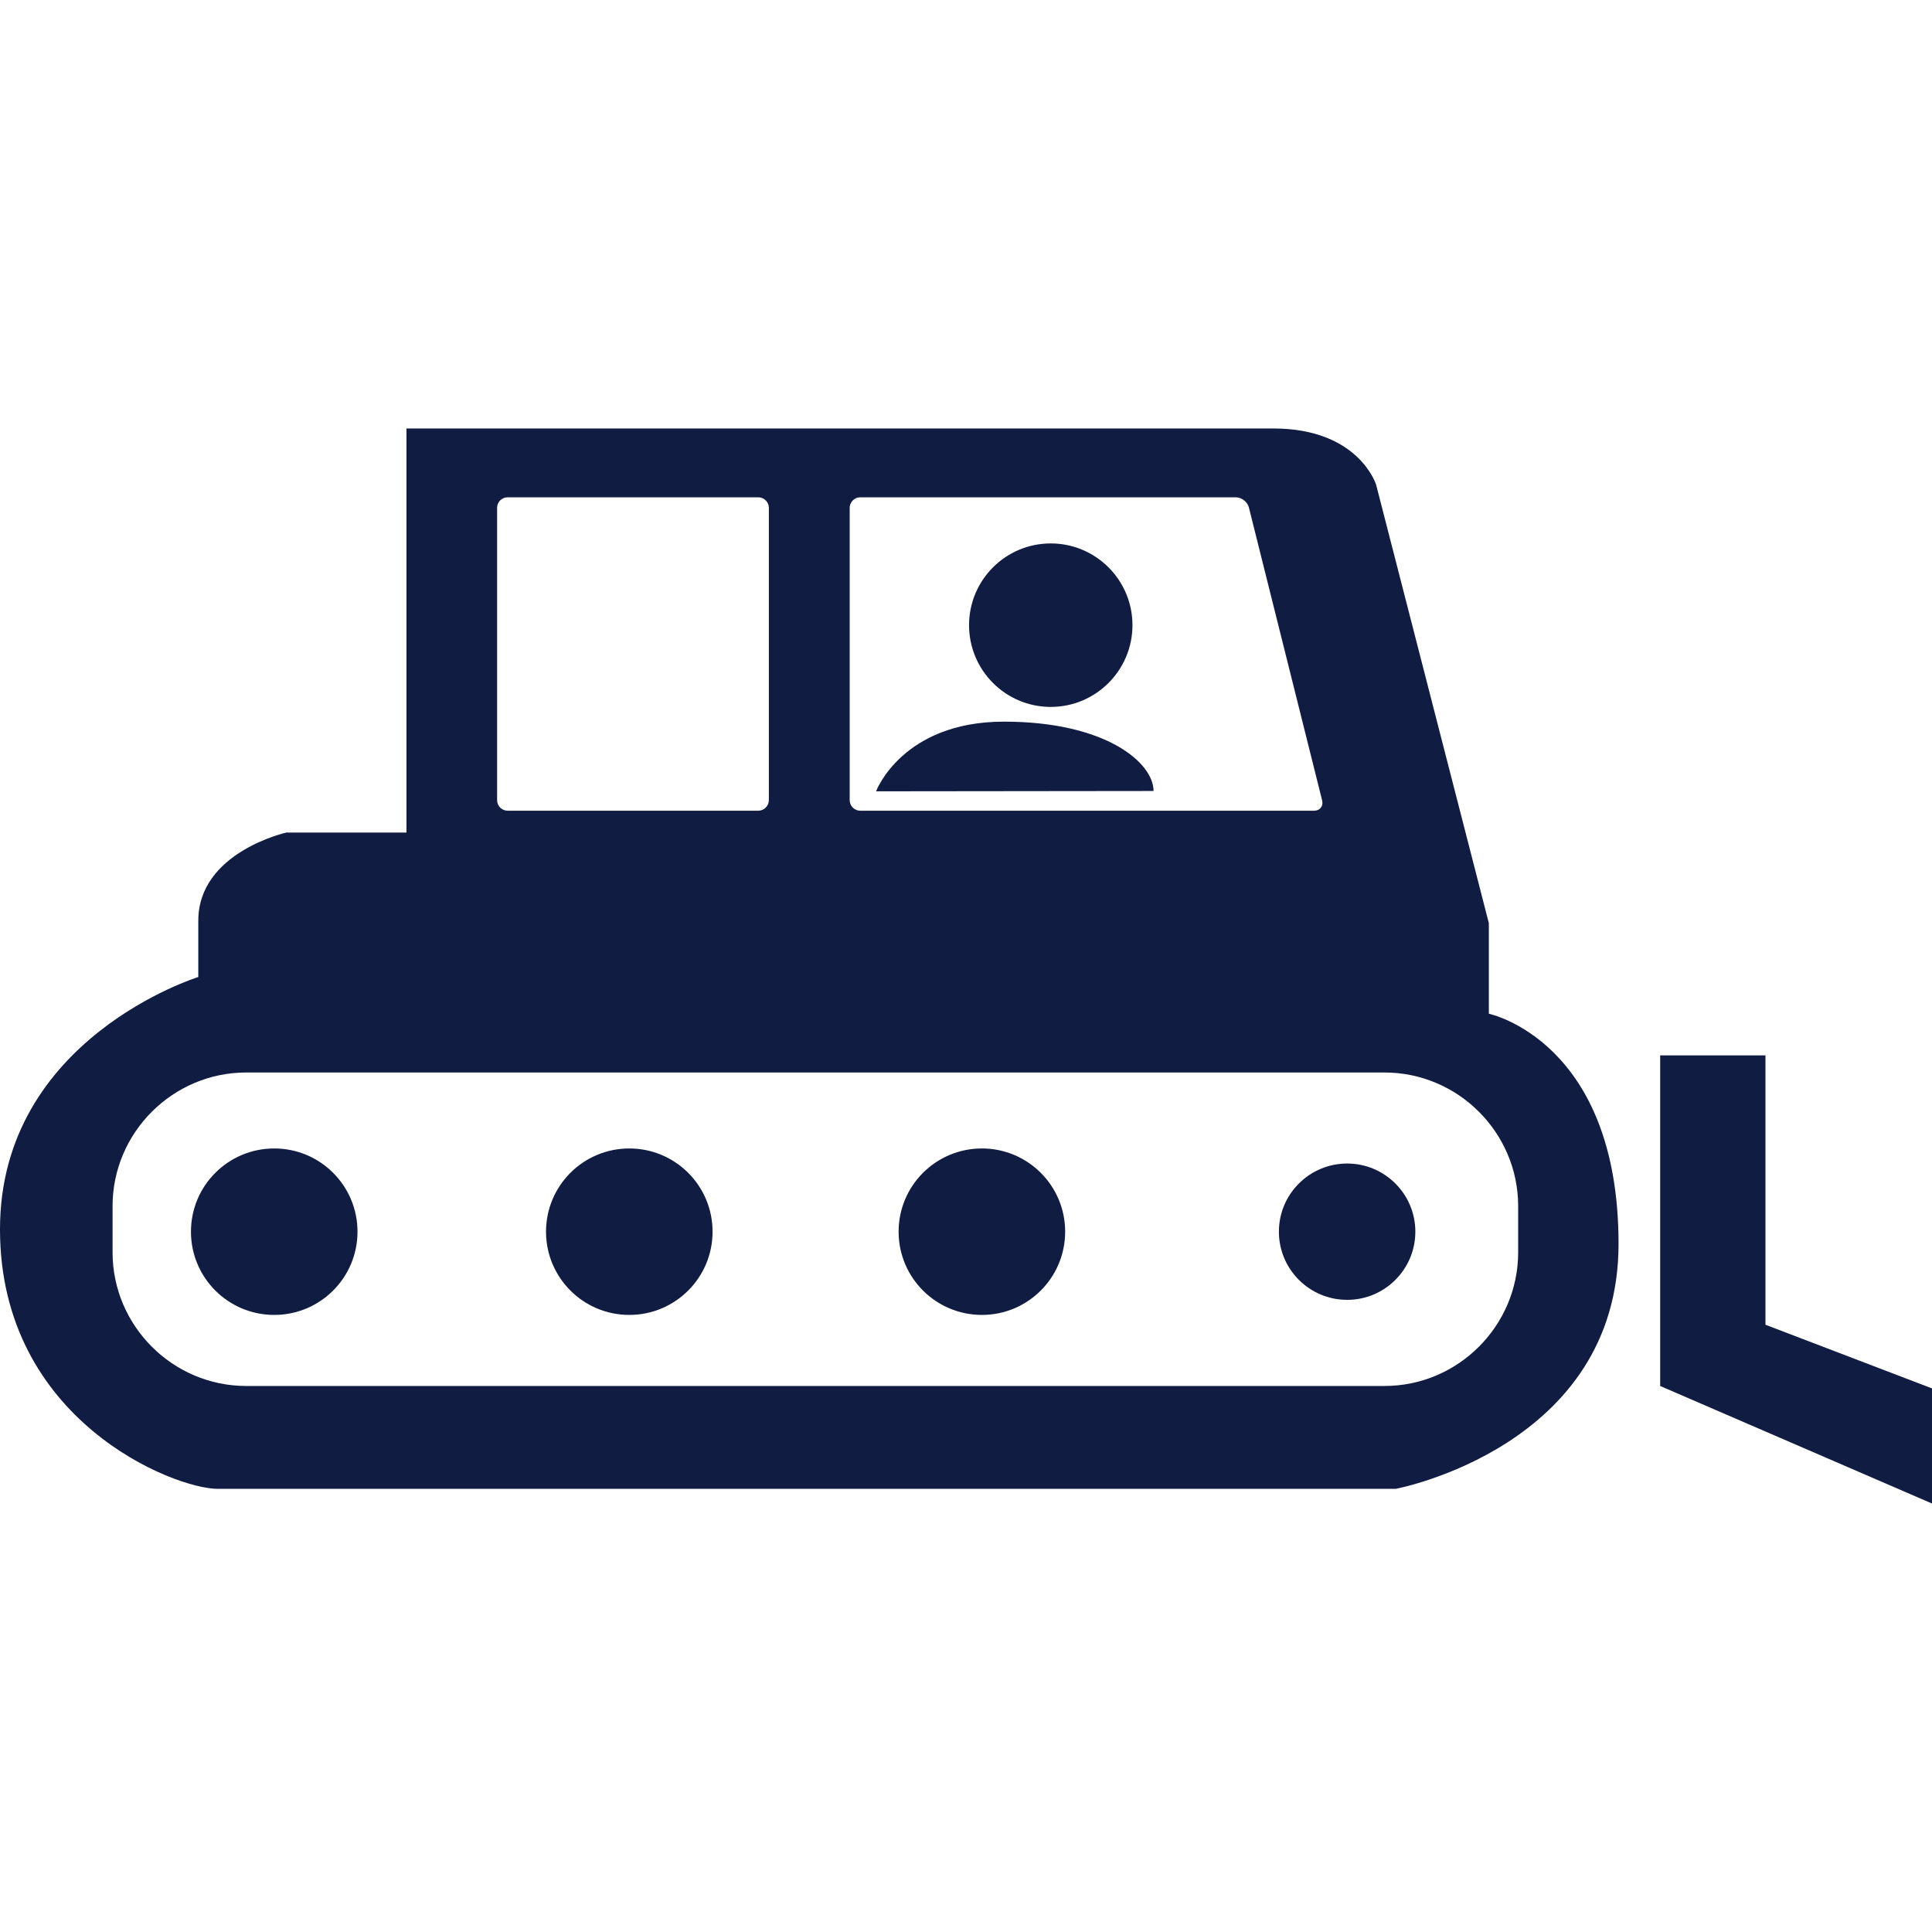
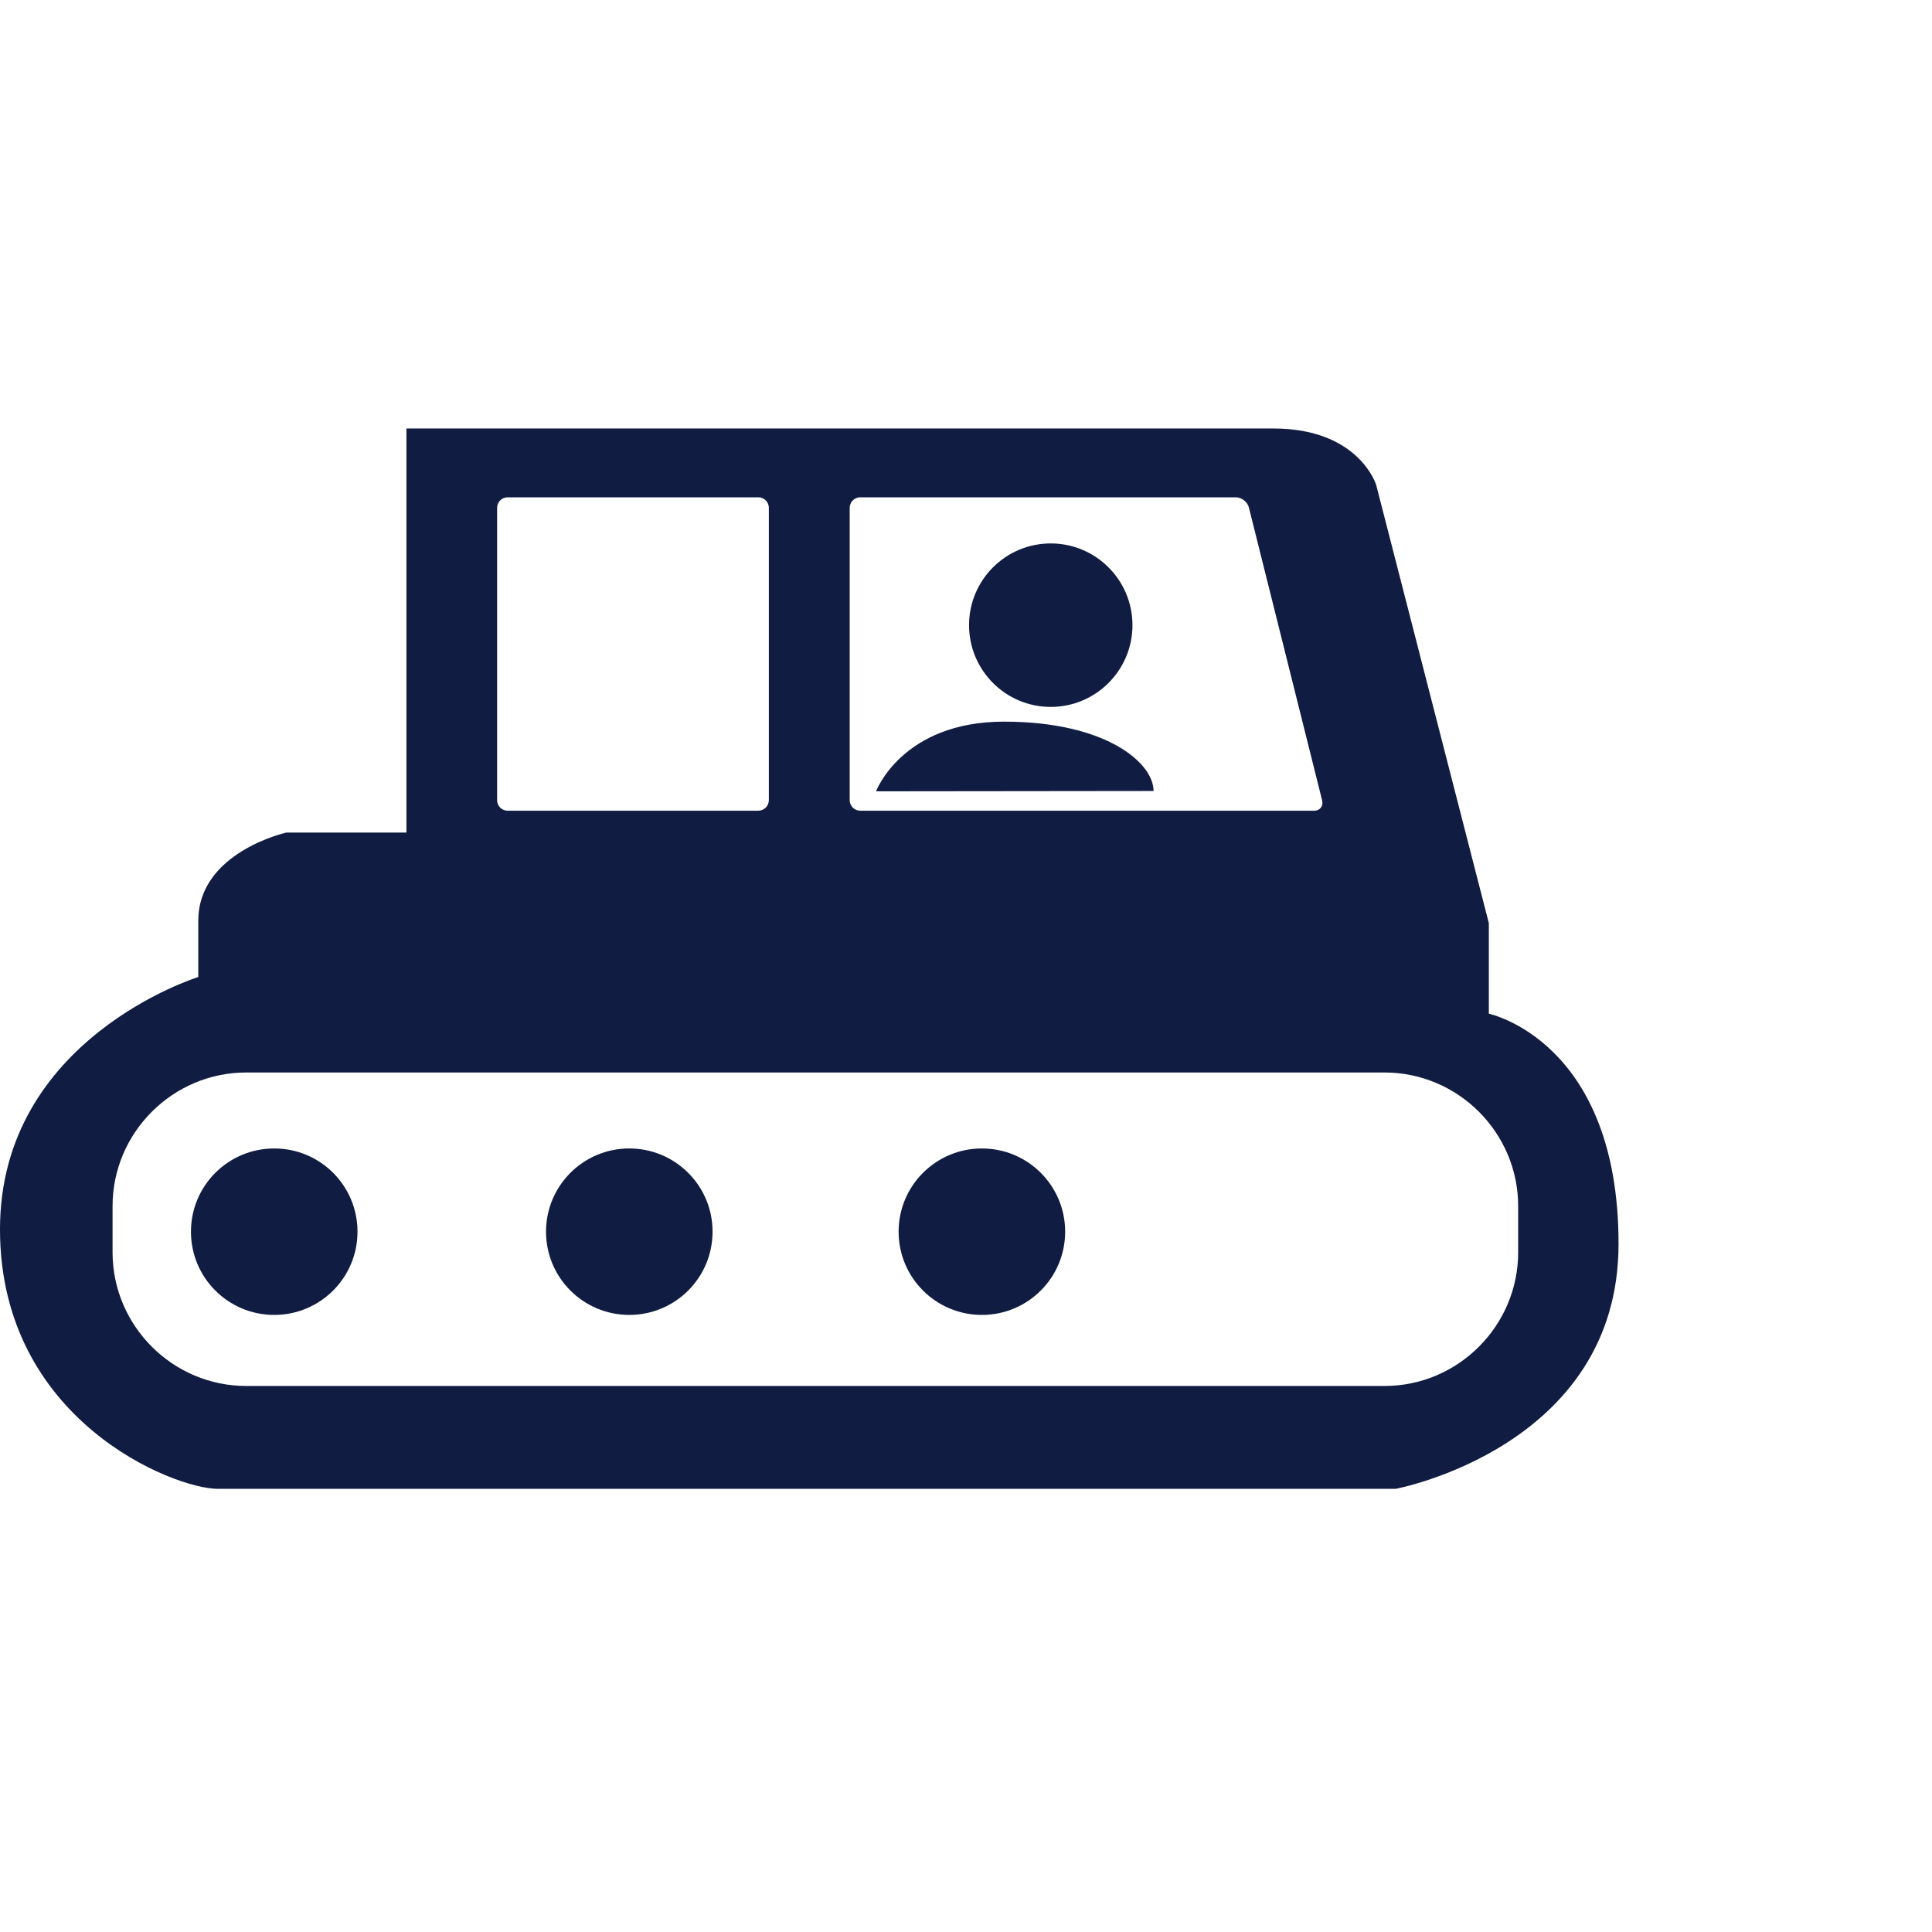
<svg xmlns="http://www.w3.org/2000/svg" width="100%" height="100%" viewBox="0 0 50 50" version="1.1" xml:space="preserve" style="fill-rule:evenodd;clip-rule:evenodd;stroke-linejoin:round;stroke-miterlimit:1.414;">
  <g>
    <path d="M39.29,32.41c0,1.902 -1.555,3.459 -3.459,3.459l-29.459,0c-1.902,0 -3.459,-1.557 -3.459,-3.459l0,-1.196c0,-1.901 1.557,-3.458 3.459,-3.458l29.459,0c1.904,0 3.459,1.557 3.459,3.458l0,1.196Zm-26.425,-19.268c0,-0.149 0.121,-0.272 0.274,-0.272l6.485,0c0.15,0 0.274,0.123 0.274,0.272l0,7.566c0,0.15 -0.124,0.273 -0.274,0.273l-6.485,0c-0.153,0 -0.274,-0.123 -0.274,-0.273l0,-7.566Zm9.125,0c0,-0.149 0.123,-0.272 0.274,-0.272l9.718,0c0.151,0 0.304,0.119 0.34,0.266l1.895,7.579c0.036,0.147 -0.056,0.266 -0.207,0.266l-11.746,0c-0.151,0 -0.274,-0.123 -0.274,-0.273l0,-7.566Zm16.541,13.093l0,-2.344l-2.916,-11.343c0,0 -0.444,-1.459 -2.661,-1.459l-22.435,0l0,10.457l-3.106,0c0,0 -2.281,0.506 -2.281,2.282l0,1.457c0,0 -5.132,1.584 -5.132,6.529c0,4.942 4.498,6.717 5.638,6.717l30.483,0c0,0 5.767,-1.079 5.767,-6.338c0,-5.26 -3.357,-5.958 -3.357,-5.958" style="fill:#101c42;fill-rule:nonzero;" />
-     <path d="M50,38.911l0,-2.979l-4.31,-1.648l0,-6.971l-2.725,0l0,8.556l7.035,3.042Z" style="fill:#101c42;fill-rule:nonzero;" />
    <path d="M9.252,31.876c0,1.191 -0.965,2.154 -2.155,2.154c-1.191,0 -2.155,-0.963 -2.155,-2.154c0,-1.191 0.964,-2.154 2.155,-2.154c1.19,0 2.155,0.963 2.155,2.154" style="fill:#101c42;fill-rule:nonzero;" />
    <path d="M18.441,31.876c0,1.191 -0.965,2.154 -2.155,2.154c-1.19,0 -2.155,-0.963 -2.155,-2.154c0,-1.191 0.965,-2.154 2.155,-2.154c1.19,0 2.155,0.963 2.155,2.154" style="fill:#101c42;fill-rule:nonzero;" />
    <path d="M27.566,31.876c0,1.191 -0.965,2.154 -2.154,2.154c-1.191,0 -2.156,-0.963 -2.156,-2.154c0,-1.191 0.965,-2.154 2.156,-2.154c1.189,0 2.154,0.963 2.154,2.154" style="fill:#101c42;fill-rule:nonzero;" />
-     <path d="M36.629,31.876c0,0.974 -0.791,1.764 -1.764,1.764c-0.976,0 -1.767,-0.79 -1.767,-1.764c0,-0.974 0.791,-1.764 1.767,-1.764c0.973,0 1.764,0.79 1.764,1.764" style="fill:#101c42;fill-rule:nonzero;" />
    <path d="M22.672,20.479c0,0 0.675,-1.803 3.312,-1.803c2.635,0 3.87,1.065 3.87,1.795l-7.182,0.008Z" style="fill:#101c42;fill-rule:nonzero;" />
    <path d="M25.079,16.179c0,-1.168 0.946,-2.115 2.114,-2.115c1.168,0 2.115,0.947 2.115,2.115c0,1.168 -0.947,2.116 -2.115,2.116c-1.168,0 -2.114,-0.948 -2.114,-2.116" style="fill:#101c42;fill-rule:nonzero;" />
  </g>
</svg>